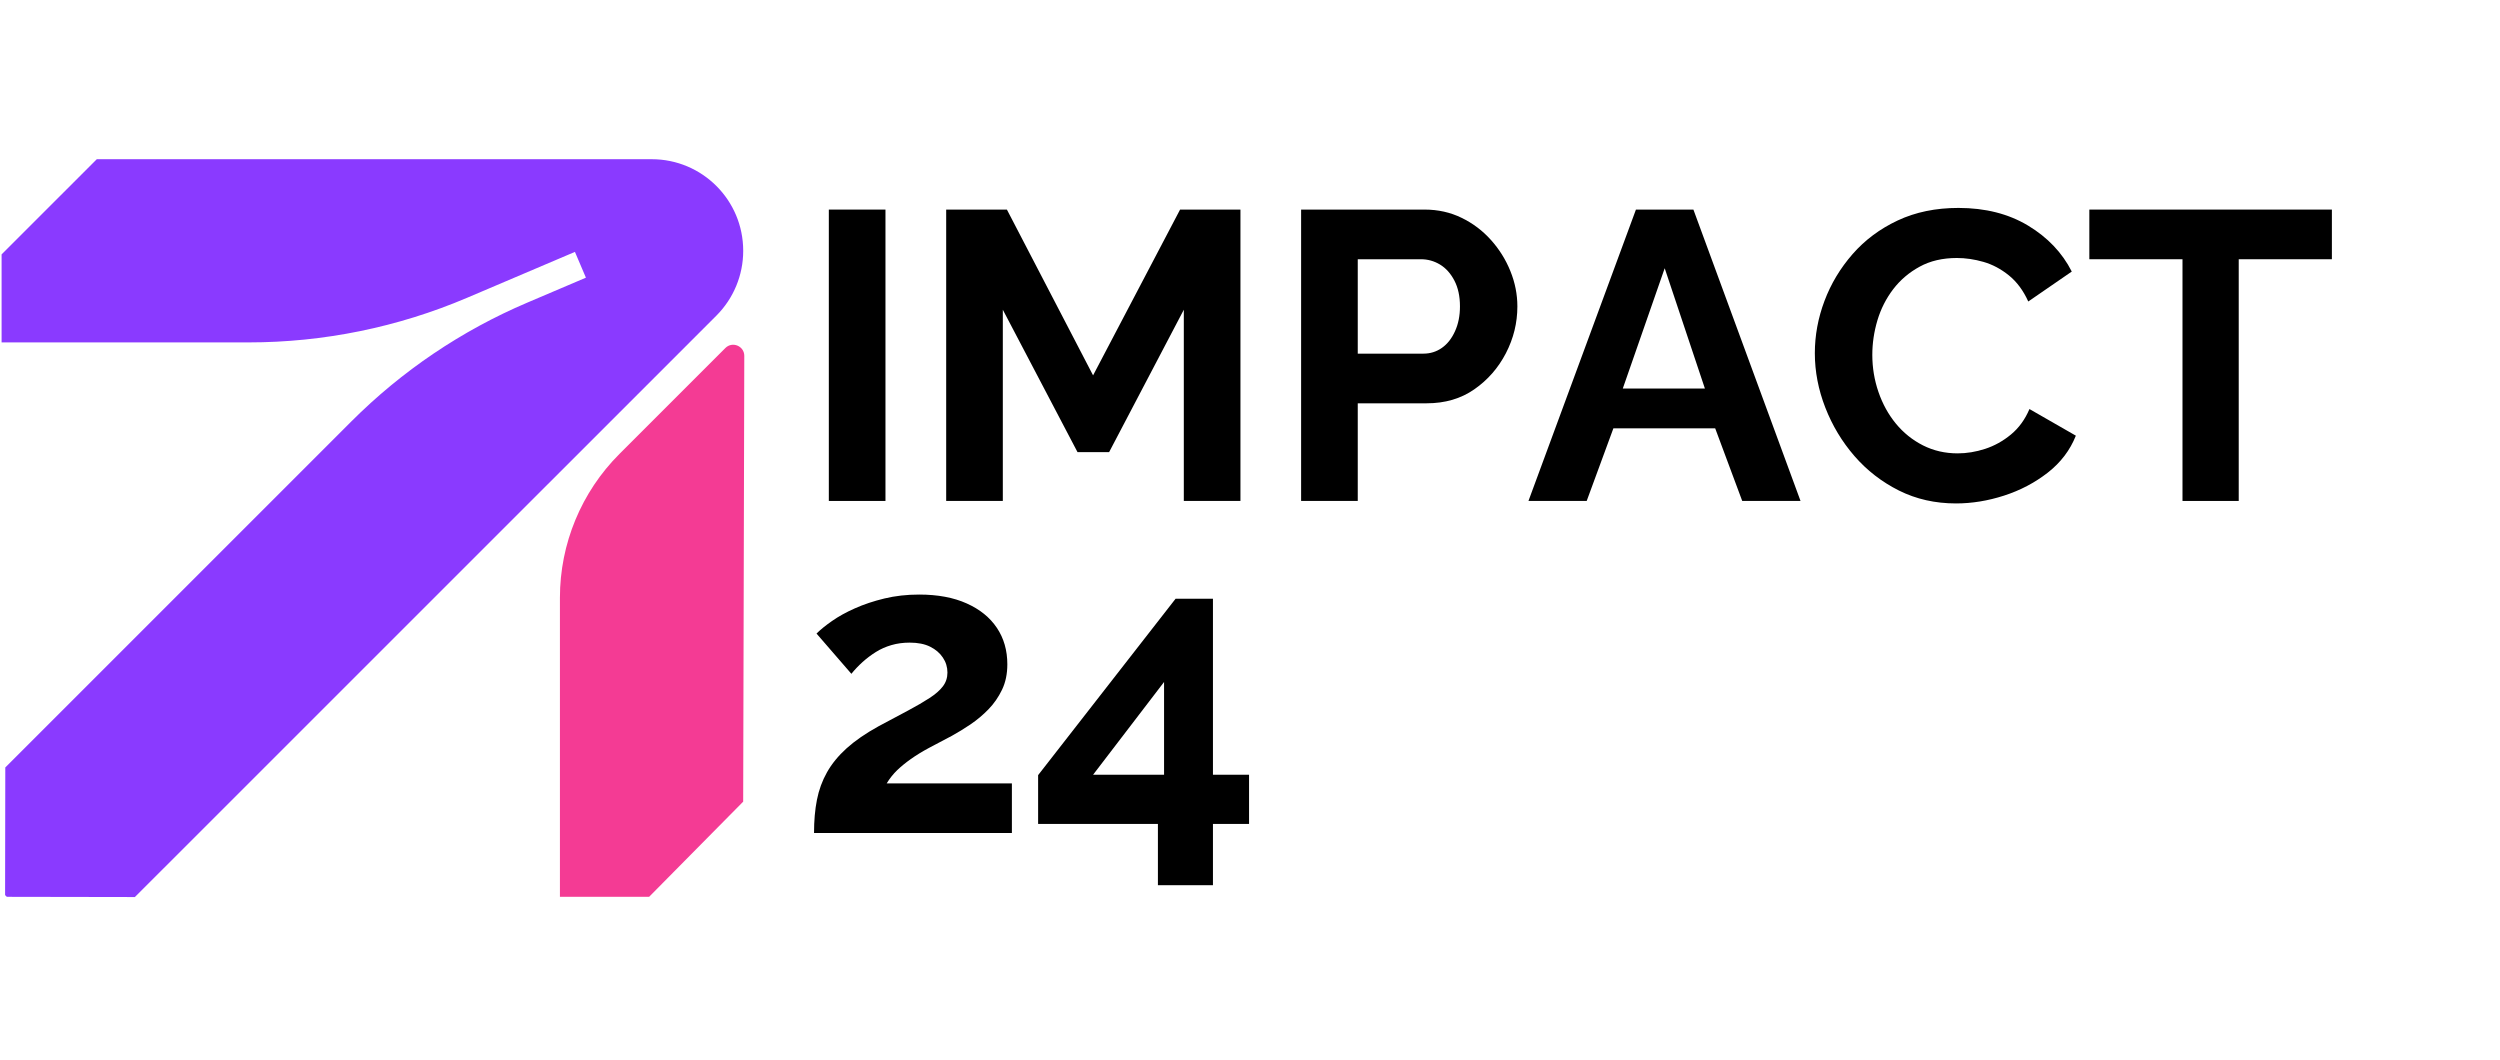
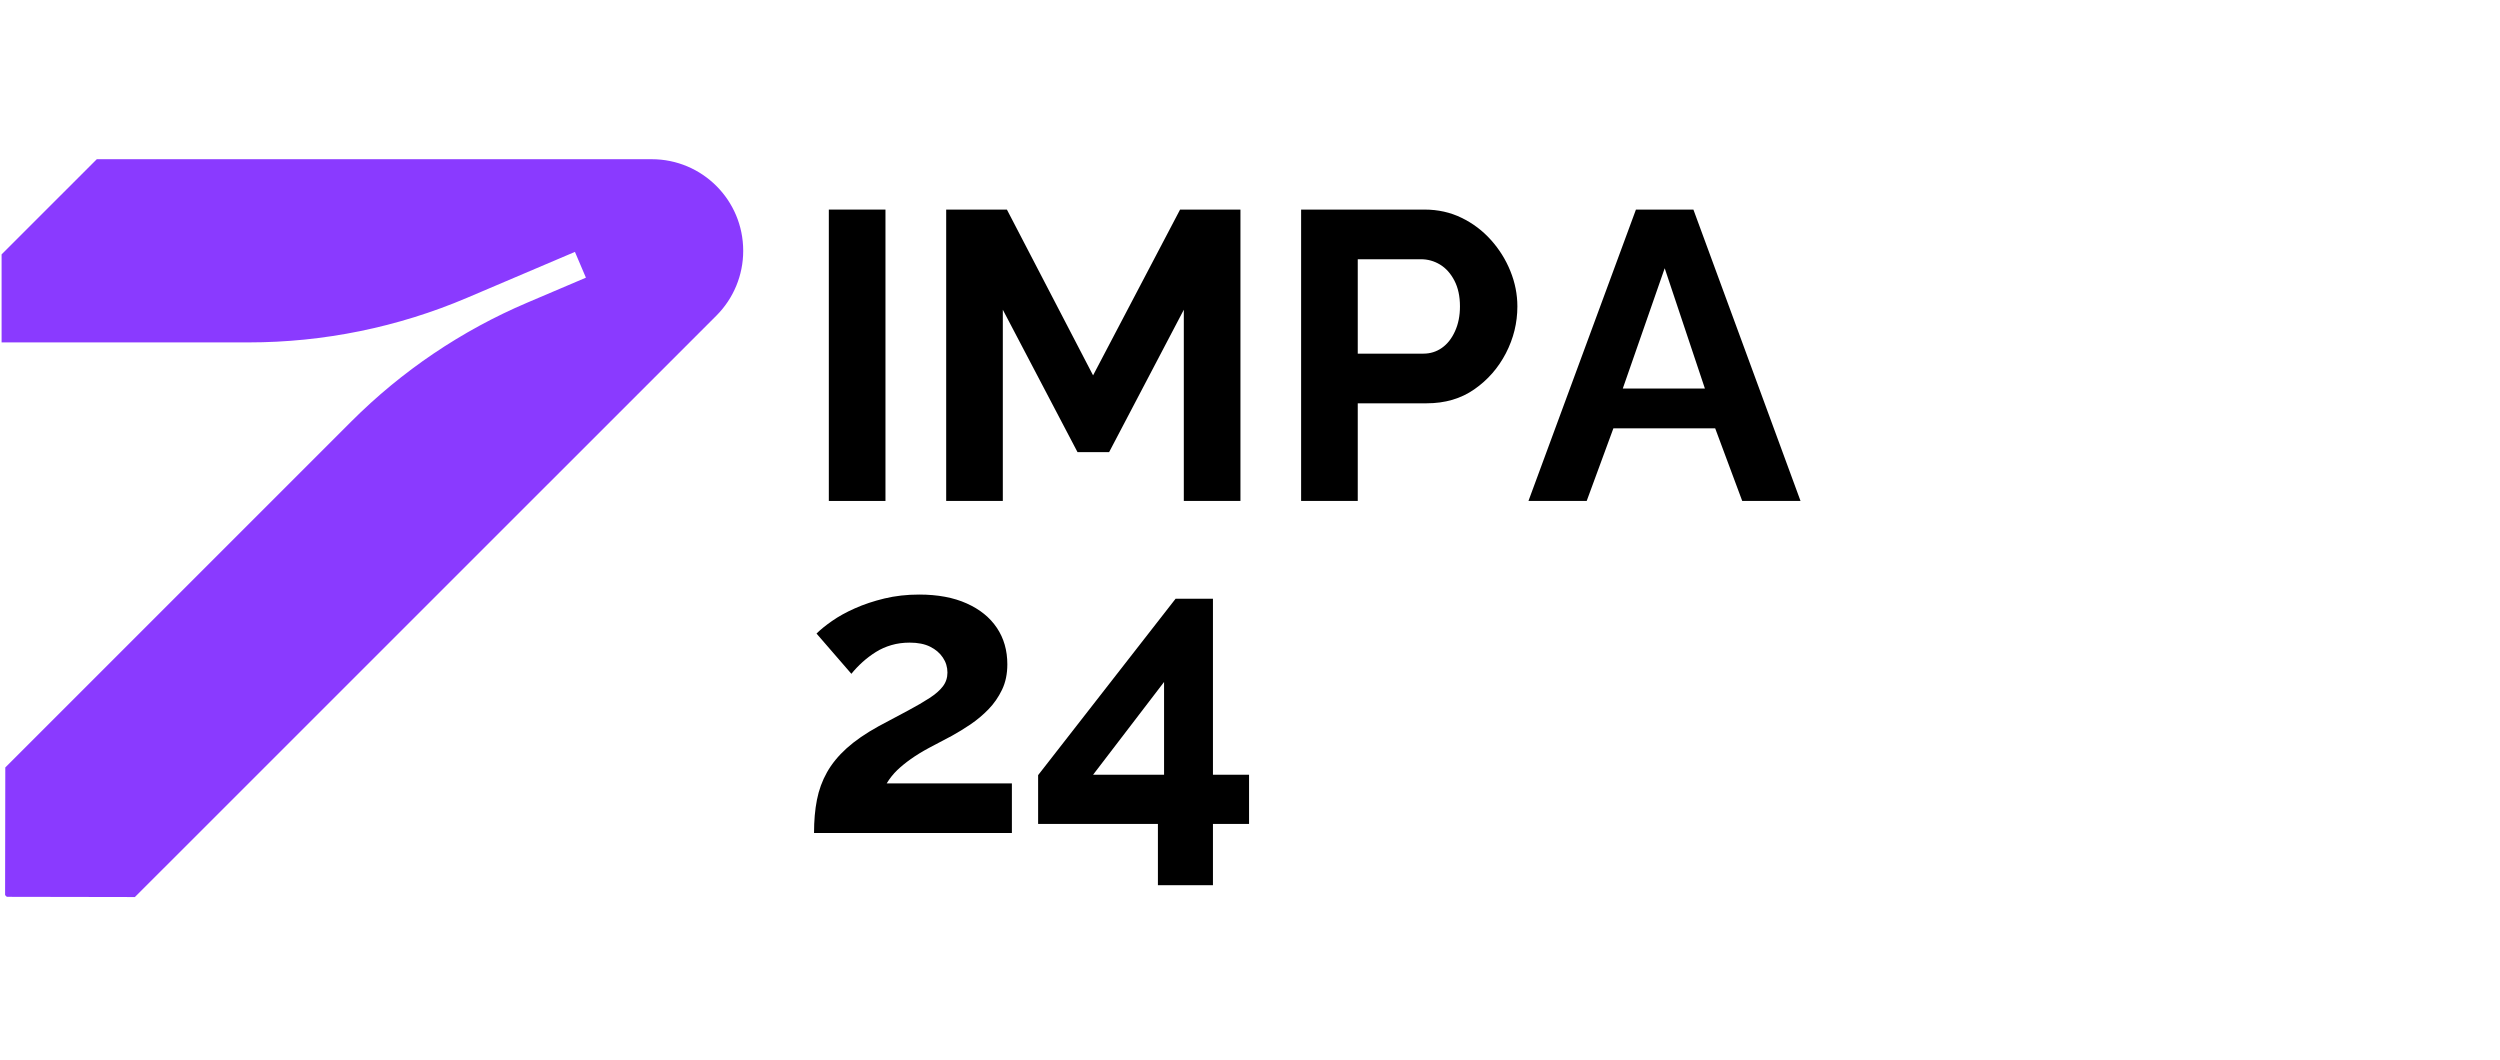
<svg xmlns="http://www.w3.org/2000/svg" width="880" zoomAndPan="magnify" viewBox="0 0 660 279.75" height="373" preserveAspectRatio="xMidYMid meet">
  <defs>
    <clipPath id="487e956874">
-       <path d="M 147 91 L 196.621 91 L 196.621 236.855 L 147 236.855 Z M 147 91 " />
-     </clipPath>
+       </clipPath>
    <clipPath id="a0d3705fee">
      <path d="M 0.293 42.031 L 196.621 42.031 L 196.621 236.855 L 0.293 236.855 Z M 0.293 42.031 " />
    </clipPath>
  </defs>
  <g id="44344ba50e">
    <g clip-rule="nonzero" clip-path="url(#487e956874)">
-       <path style=" stroke:none;fill-rule:nonzero;fill:#f43b94;fill-opacity:1;" d="M 196.207 211.629 C 186.484 221.469 181.094 226.922 171.367 236.762 L 147.82 236.762 C 147.82 236.762 147.82 157.777 147.82 157.777 C 147.82 143.547 153.477 129.895 163.535 119.84 L 191.5 91.875 C 193.344 90.031 196.5 91.348 196.492 93.953 L 196.199 211.637 Z M 196.207 211.629 " />
-     </g>
+       </g>
    <g clip-rule="nonzero" clip-path="url(#a0d3705fee)">
      <path style=" stroke:none;fill-rule:nonzero;fill:#8a3aff;fill-opacity:1;" d="M 196.207 66.188 C 196.199 52.836 185.402 42.031 172.047 42.031 C 172.047 42.031 172.008 42.031 172.008 42.031 C 171.992 42.031 171.98 42.031 171.961 42.031 L 25.555 42.031 L 0.422 67.16 L 0.422 90.395 L 65.613 90.395 C 85.43 90.395 105.039 86.391 123.27 78.633 L 126.938 77.074 L 147.82 68.184 L 151.781 66.5 L 154.68 73.305 L 147.82 76.227 L 139.203 79.895 C 121.855 87.277 106.094 97.918 92.762 111.25 L 1.398 202.605 C 1.379 215.746 1.359 223.152 1.344 236.305 C 1.516 236.477 1.625 236.59 1.801 236.762 C 15.02 236.781 22.383 236.801 35.605 236.82 L 40.5 231.93 L 147.82 124.629 L 189.129 83.324 C 193.656 78.797 196.207 72.652 196.207 66.234 Z M 196.207 66.188 " />
    </g>
    <g style="fill:#000000;fill-opacity:1;">
      <g transform="translate(210.795, 132.252)">
        <path style="stroke:none" d="M 8.016 0 L 8.016 -76.922 L 22.969 -76.922 L 22.969 0 Z M 8.016 0 " />
      </g>
    </g>
    <g style="fill:#000000;fill-opacity:1;">
      <g transform="translate(241.776, 132.252)">
        <path style="stroke:none" d="M 70.75 0 L 70.75 -50.484 L 51.031 -12.891 L 42.688 -12.891 L 22.969 -50.484 L 22.969 0 L 8.016 0 L 8.016 -76.922 L 24.047 -76.922 L 46.797 -33.156 L 69.766 -76.922 L 85.703 -76.922 L 85.703 0 Z M 70.75 0 " />
      </g>
    </g>
    <g style="fill:#000000;fill-opacity:1;">
      <g transform="translate(335.478, 132.252)">
        <path style="stroke:none" d="M 8.016 0 L 8.016 -76.922 L 40.625 -76.922 C 44.164 -76.922 47.414 -76.195 50.375 -74.75 C 53.344 -73.312 55.926 -71.363 58.125 -68.906 C 60.332 -66.445 62.047 -63.703 63.266 -60.672 C 64.492 -57.641 65.109 -54.535 65.109 -51.359 C 65.109 -47.023 64.098 -42.906 62.078 -39 C 60.055 -35.102 57.273 -31.926 53.734 -29.469 C 50.203 -27.008 46.016 -25.781 41.172 -25.781 L 22.969 -25.781 L 22.969 0 Z M 22.969 -38.891 L 40.297 -38.891 C 42.109 -38.891 43.734 -39.395 45.172 -40.406 C 46.617 -41.414 47.773 -42.879 48.641 -44.797 C 49.516 -46.711 49.953 -48.898 49.953 -51.359 C 49.953 -54.023 49.461 -56.297 48.484 -58.172 C 47.504 -60.055 46.238 -61.469 44.688 -62.406 C 43.133 -63.344 41.457 -63.812 39.656 -63.812 L 22.969 -63.812 Z M 22.969 -38.891 " />
      </g>
    </g>
    <g style="fill:#000000;fill-opacity:1;">
      <g transform="translate(402.965, 132.252)">
        <path style="stroke:none" d="M 28.922 -76.922 L 44.094 -76.922 L 72.375 0 L 56.984 0 L 49.844 -19.172 L 22.969 -19.172 L 15.922 0 L 0.547 0 Z M 47.125 -29.688 L 36.516 -61.438 L 25.453 -29.688 Z M 47.125 -29.688 " />
      </g>
    </g>
    <g style="fill:#000000;fill-opacity:1;">
      <g transform="translate(475.759, 132.252)">
-         <path style="stroke:none" d="M 3.359 -39 C 3.359 -43.695 4.207 -48.301 5.906 -52.812 C 7.602 -57.332 10.078 -61.453 13.328 -65.172 C 16.578 -68.891 20.547 -71.848 25.234 -74.047 C 29.93 -76.254 35.281 -77.359 41.281 -77.359 C 48.352 -77.359 54.473 -75.805 59.641 -72.703 C 64.805 -69.598 68.656 -65.551 71.188 -60.562 L 59.703 -52.656 C 58.398 -55.539 56.703 -57.832 54.609 -59.531 C 52.516 -61.227 50.273 -62.422 47.891 -63.109 C 45.504 -63.797 43.156 -64.141 40.844 -64.141 C 37.094 -64.141 33.828 -63.379 31.047 -61.859 C 28.266 -60.348 25.93 -58.363 24.047 -55.906 C 22.172 -53.445 20.781 -50.703 19.875 -47.672 C 18.977 -44.641 18.531 -41.609 18.531 -38.578 C 18.531 -35.18 19.07 -31.91 20.156 -28.766 C 21.238 -25.617 22.77 -22.836 24.75 -20.422 C 26.738 -18.004 29.125 -16.086 31.906 -14.672 C 34.688 -13.266 37.738 -12.562 41.062 -12.562 C 43.445 -12.562 45.863 -12.957 48.312 -13.75 C 50.77 -14.551 53.047 -15.816 55.141 -17.547 C 57.234 -19.285 58.859 -21.523 60.016 -24.266 L 72.266 -17.234 C 70.742 -13.398 68.27 -10.145 64.844 -7.469 C 61.414 -4.801 57.566 -2.781 53.297 -1.406 C 49.035 -0.031 44.812 0.656 40.625 0.656 C 35.133 0.656 30.113 -0.477 25.562 -2.75 C 21.02 -5.031 17.102 -8.066 13.812 -11.859 C 10.531 -15.648 7.969 -19.91 6.125 -24.641 C 4.281 -29.379 3.359 -34.164 3.359 -39 Z M 3.359 -39 " />
-       </g>
+         </g>
    </g>
    <g style="fill:#000000;fill-opacity:1;">
      <g transform="translate(550.07, 132.252)">
-         <path style="stroke:none" d="M 65.547 -63.812 L 40.953 -63.812 L 40.953 0 L 26.109 0 L 26.109 -63.812 L 1.516 -63.812 L 1.516 -76.922 L 65.547 -76.922 Z M 65.547 -63.812 " />
-       </g>
+         </g>
    </g>
    <g style="fill:#000000;fill-opacity:1;">
      <g transform="translate(210.795, 219.918)">
        <path style="stroke:none" d="M 4.109 0 C 4.109 -3.25 4.363 -6.172 4.875 -8.766 C 5.383 -11.367 6.27 -13.789 7.531 -16.031 C 8.789 -18.27 10.52 -20.383 12.719 -22.375 C 14.926 -24.363 17.727 -26.297 21.125 -28.172 C 24.082 -29.754 26.68 -31.141 28.922 -32.328 C 31.16 -33.523 33.055 -34.629 34.609 -35.641 C 36.16 -36.648 37.332 -37.676 38.125 -38.719 C 38.926 -39.77 39.328 -40.984 39.328 -42.359 C 39.328 -43.805 38.926 -45.125 38.125 -46.312 C 37.332 -47.508 36.211 -48.469 34.766 -49.188 C 33.328 -49.906 31.523 -50.266 29.359 -50.266 C 27.629 -50.266 26.02 -50.047 24.531 -49.609 C 23.051 -49.18 21.68 -48.57 20.422 -47.781 C 19.16 -46.988 17.988 -46.102 16.906 -45.125 C 15.82 -44.145 14.844 -43.113 13.969 -42.031 L 4.766 -52.656 C 5.773 -53.664 7.129 -54.766 8.828 -55.953 C 10.523 -57.148 12.547 -58.27 14.891 -59.312 C 17.242 -60.363 19.848 -61.234 22.703 -61.922 C 25.555 -62.609 28.609 -62.953 31.859 -62.953 C 36.766 -62.953 40.953 -62.172 44.422 -60.609 C 47.891 -59.055 50.539 -56.91 52.375 -54.172 C 54.219 -51.43 55.141 -48.219 55.141 -44.531 C 55.141 -42 54.672 -39.758 53.734 -37.812 C 52.797 -35.863 51.602 -34.145 50.156 -32.656 C 48.719 -31.176 47.148 -29.859 45.453 -28.703 C 43.754 -27.555 42.109 -26.547 40.516 -25.672 C 38.273 -24.516 36.254 -23.445 34.453 -22.469 C 32.648 -21.5 31.062 -20.523 29.688 -19.547 C 28.312 -18.578 27.098 -17.586 26.047 -16.578 C 25.004 -15.566 24.086 -14.41 23.297 -13.109 L 56.344 -13.109 L 56.344 0 Z M 4.109 0 " />
      </g>
    </g>
    <g style="fill:#000000;fill-opacity:1;">
      <g transform="translate(271.891, 219.918)">
        <path style="stroke:none" d="M 33.797 13.766 L 33.797 -2.391 L 2.172 -2.391 L 2.172 -15.281 L 38.469 -61.859 L 48.328 -61.859 L 48.328 -15.391 L 57.859 -15.391 L 57.859 -2.391 L 48.328 -2.391 L 48.328 13.766 Z M 16.688 -15.391 L 35.422 -15.391 L 35.422 -39.875 Z M 16.688 -15.391 " />
      </g>
    </g>
  </g>
</svg>